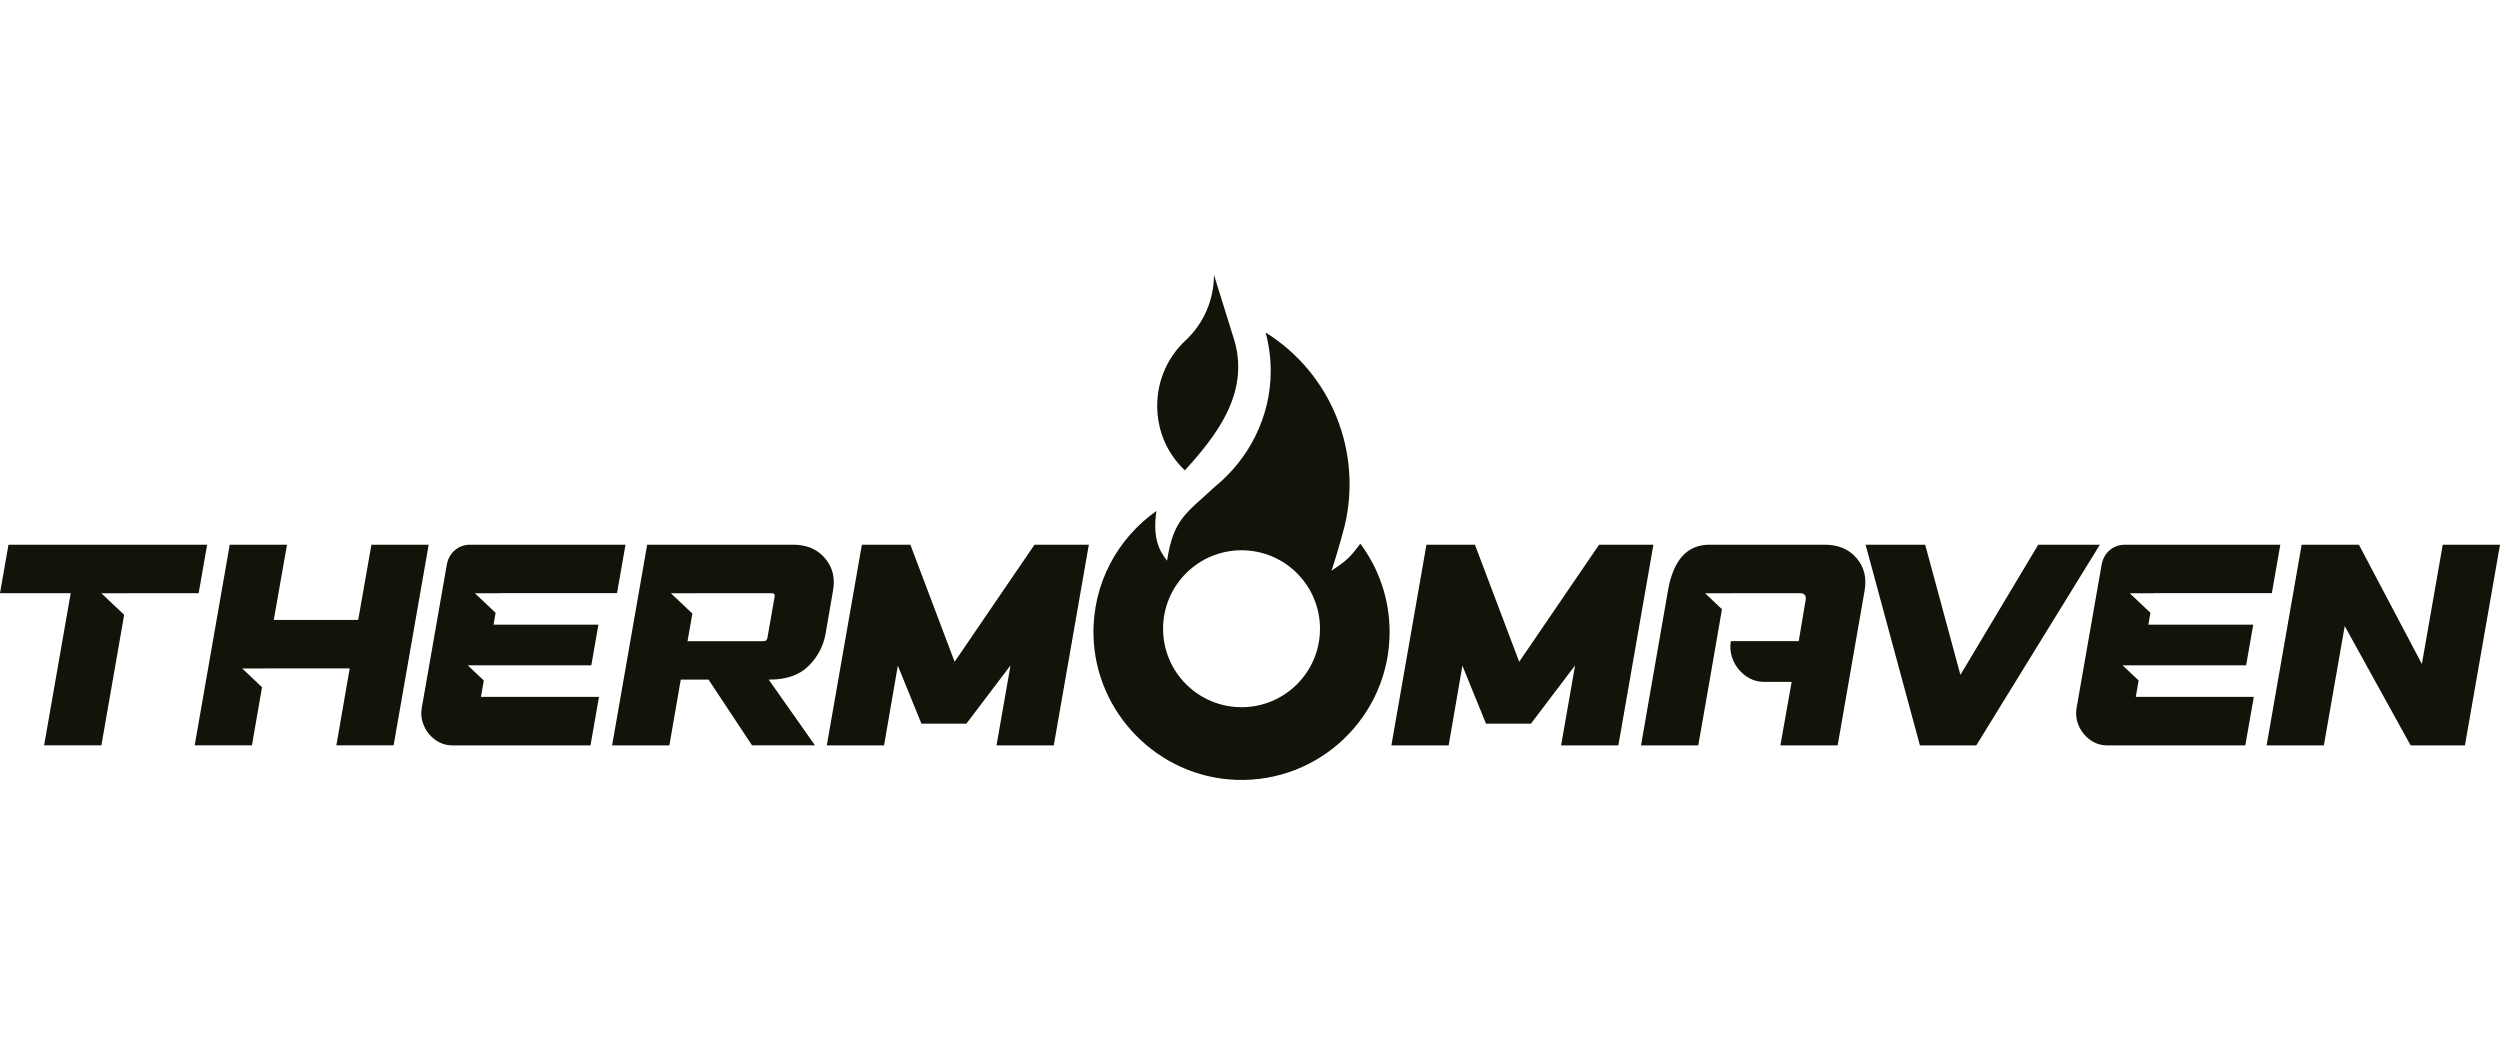
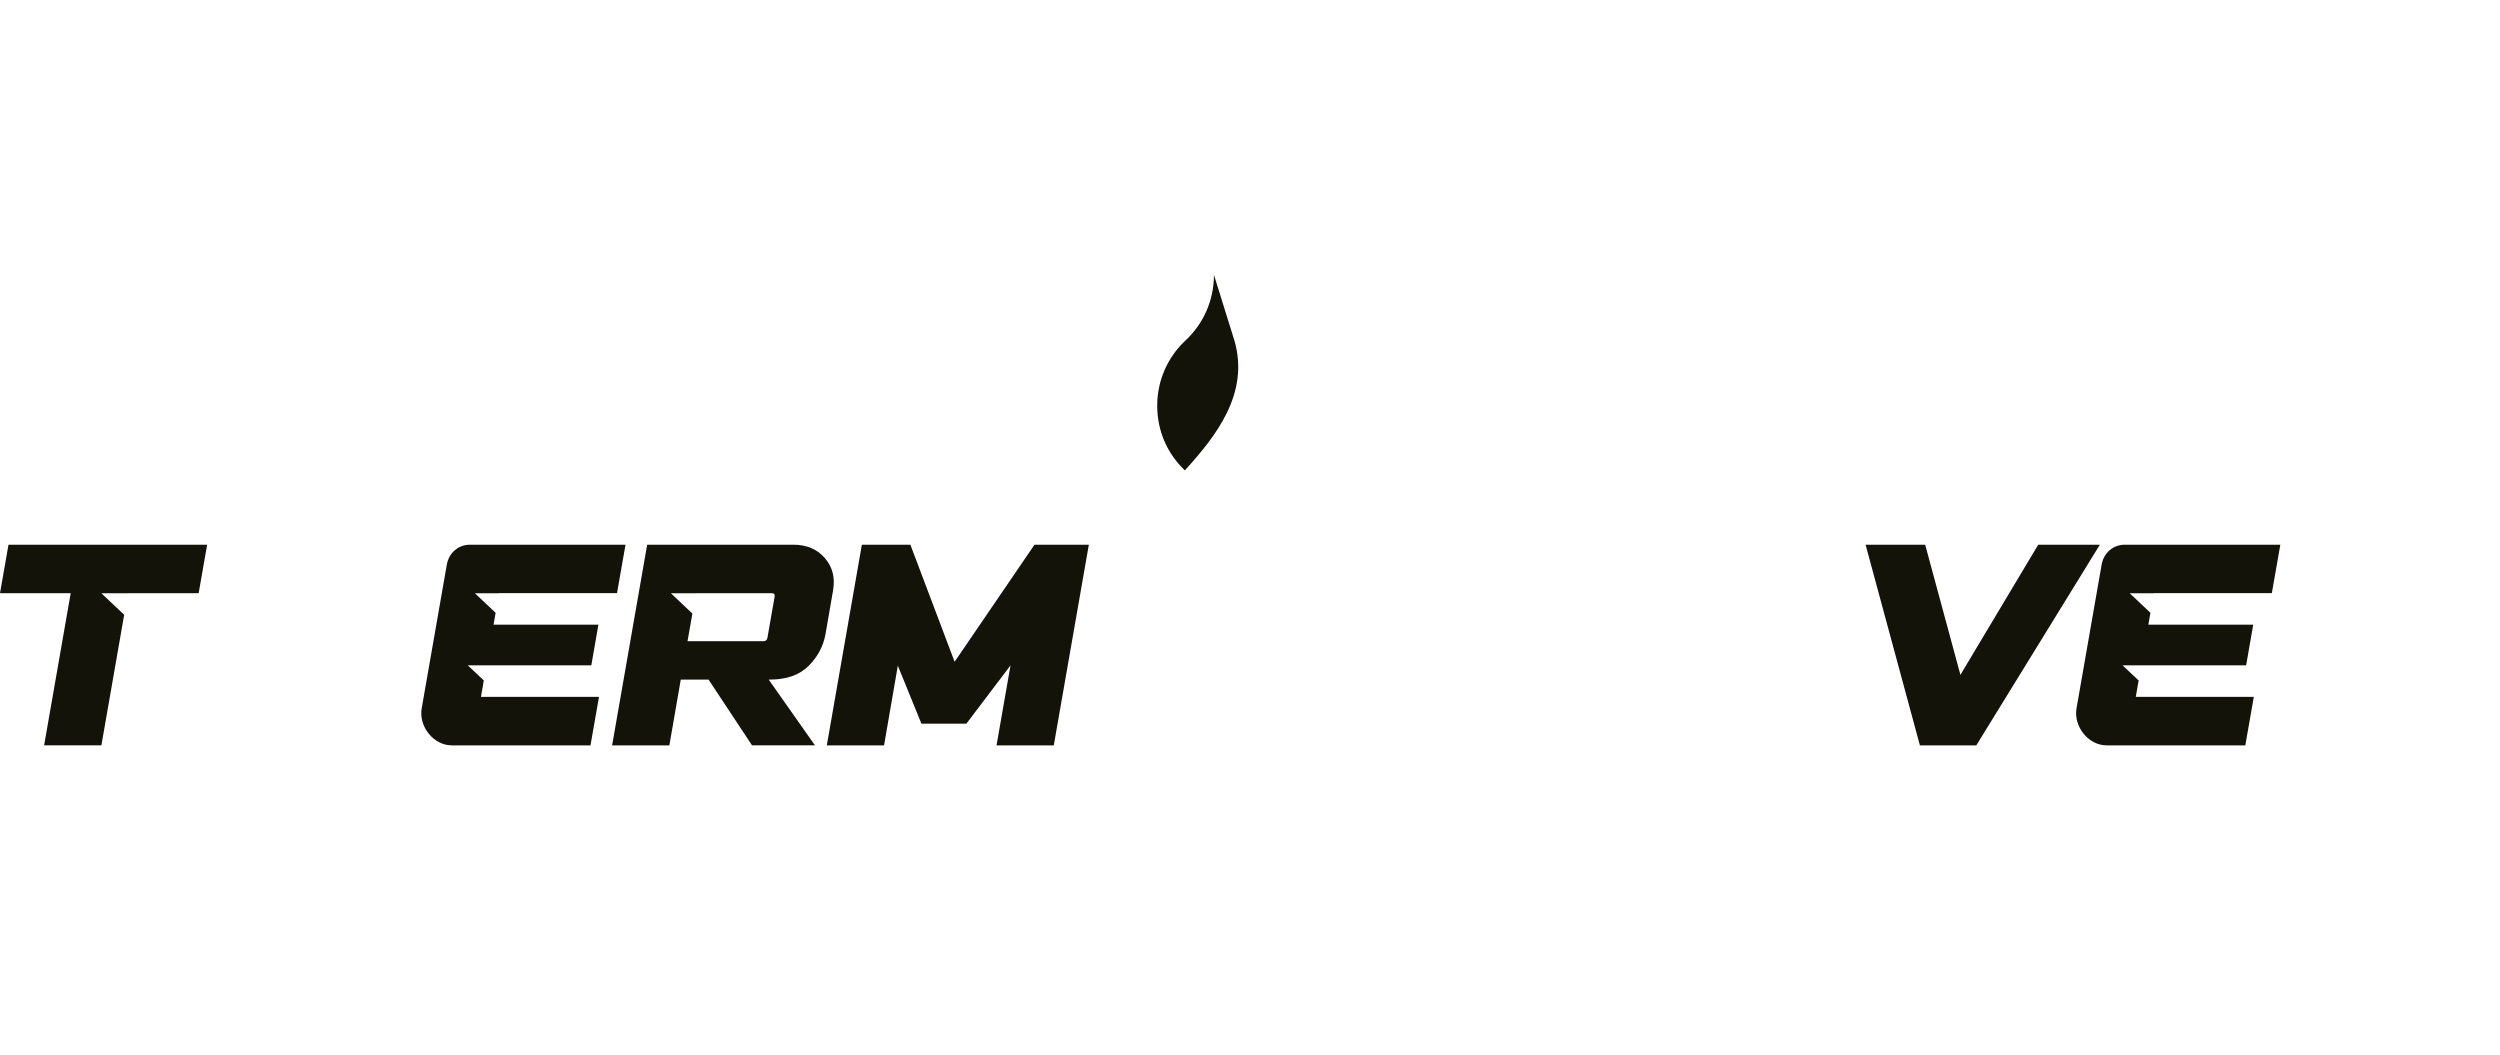
<svg xmlns="http://www.w3.org/2000/svg" id="Warstwa_1" width="237" height="100" version="1.1" viewBox="0 0 237 100">
  <defs>
    <style>
      .st0 {
        fill: #131309;
      }
    </style>
  </defs>
  <polygon class="st0" points=".805 51.638 0 56.233 6.703 56.233 4.182 70.659 9.612 70.659 11.771 58.284 9.61 56.241 12.13 56.241 12.13 56.233 18.833 56.233 19.637 51.638 .805 51.638" />
-   <polygon class="st0" points="18.456 70.659 23.884 70.659 24.84 65.147 22.96 63.372 25.149 63.372 25.149 63.367 33.152 63.367 31.887 70.659 37.314 70.659 40.639 51.638 35.212 51.638 33.956 58.771 25.954 58.771 27.207 51.638 21.779 51.638 18.456 70.659" />
  <path class="st0" d="M59.304,51.638h-14.747c-1.112,0-2.006.77-2.201,1.902l-2.377,13.598c-.304,1.748,1.132,3.523,2.85,3.523h13.15l.805-4.598h-11.189l.27-1.553-1.518-1.433h11.709l.673-3.858h-9.941l.196-1.124-1.964-1.855h2.285v-.008h11.189l.805-4.598.005.003Z" />
  <polygon class="st0" points="81.705 51.638 86.303 51.638 90.497 62.736 98.071 51.638 103.222 51.638 99.899 70.661 94.471 70.661 95.796 63.08 91.614 68.601 87.35 68.601 85.114 63.105 83.809 70.661 78.382 70.661 81.705 51.638" />
-   <polygon class="st0" points="135.227 51.638 139.825 51.638 144.019 62.736 151.594 51.638 156.744 51.638 153.421 70.661 147.993 70.661 149.318 63.08 145.136 68.601 140.872 68.601 138.637 63.105 137.332 70.661 131.904 70.661 135.227 51.638" />
-   <path class="st0" d="M175.985,52.893c-.726-.837-1.723-1.255-2.998-1.255h-10.939c-2.105,0-3.412,1.444-3.922,4.333l-2.558,14.691h5.428l.805-4.598.673-3.858.768-4.452-1.599-1.513h2.466c.032-.003.064-.007.099-.007h6.398c.461,0,.651.22.567.661l-.654,3.887h-6.435c-.347,1.907,1.223,3.858,3.103,3.858h2.662l-1.067,6.022h5.428l2.558-14.691c.206-1.216-.052-2.241-.777-3.078h-.003Z" />
  <polygon class="st0" points="193.223 51.638 199.067 51.638 187.353 70.661 182.007 70.661 176.857 51.638 182.507 51.638 185.847 63.976 193.223 51.638" />
  <path class="st0" d="M216.181,51.638h-14.747c-1.112,0-2.006.77-2.201,1.902l-2.377,13.598c-.304,1.748,1.132,3.523,2.85,3.523h13.15l.805-4.598h-11.189l.27-1.553-1.518-1.433h11.709l.673-3.858h-9.941l.196-1.124-1.964-1.855h2.285v-.008h11.189l.805-4.598.005.003Z" />
-   <polygon class="st0" points="218.197 51.638 223.624 51.638 229.594 62.946 231.572 51.638 237 51.638 233.677 70.661 228.527 70.661 222.28 59.353 220.302 70.661 214.874 70.661 218.197 51.638" />
  <path class="st0" d="M109.704,38.458c0-2.468,1.051-4.681,2.724-6.222,1.632-1.536,2.655-3.743,2.655-6.176l1.957,6.284c1.41,5.007-1.788,9.024-4.716,12.248-1.614-1.536-2.621-3.665-2.621-6.133Z" />
-   <path class="st0" d="M128.955,51.539c-.959,1.291-1.316,1.637-2.743,2.566.14-.227,1.062-3.427,1.259-4.247,1.66-6.893-1.145-14.365-7.49-18.337.316,1.167.483,2.392.483,3.658,0,4.391-2.108,8.37-5.268,10.94h-.005c-2.729,2.559-3.944,3.033-4.553,7.033-.705-.877-1.397-2.111-1.007-4.711-3.688,2.591-6.076,6.913-5.968,11.785.16,7.362,6.121,13.424,13.486,13.703,8.003.302,14.585-6.089,14.585-14.015,0-3.139-1.032-6.039-2.779-8.376ZM117.698,67.042c-4.107,0-7.438-3.331-7.438-7.438,0-4.109,3.331-7.438,7.438-7.438,4.109,0,7.438,3.329,7.438,7.438,0,4.107-3.329,7.438-7.438,7.438Z" />
  <path class="st0" d="M65.972,56.241v-.007h7.173c.24,0,.337.114.287.344l-.676,3.865c-.03.23-.166.344-.406.344h-7.173l.461-2.62-2.038-1.926h2.372ZM64.536,64.424h2.632l4.125,6.235h5.967l-4.388-6.235h.112c1.57,0,2.788-.426,3.655-1.28.867-.854,1.409-1.872,1.624-3.05l.711-4.123c.211-1.198-.047-2.219-.775-3.065-.728-.844-1.728-1.268-3.001-1.268h-13.846l-3.323,19.024h5.427l1.082-6.235-.003-.003Z" />
</svg>